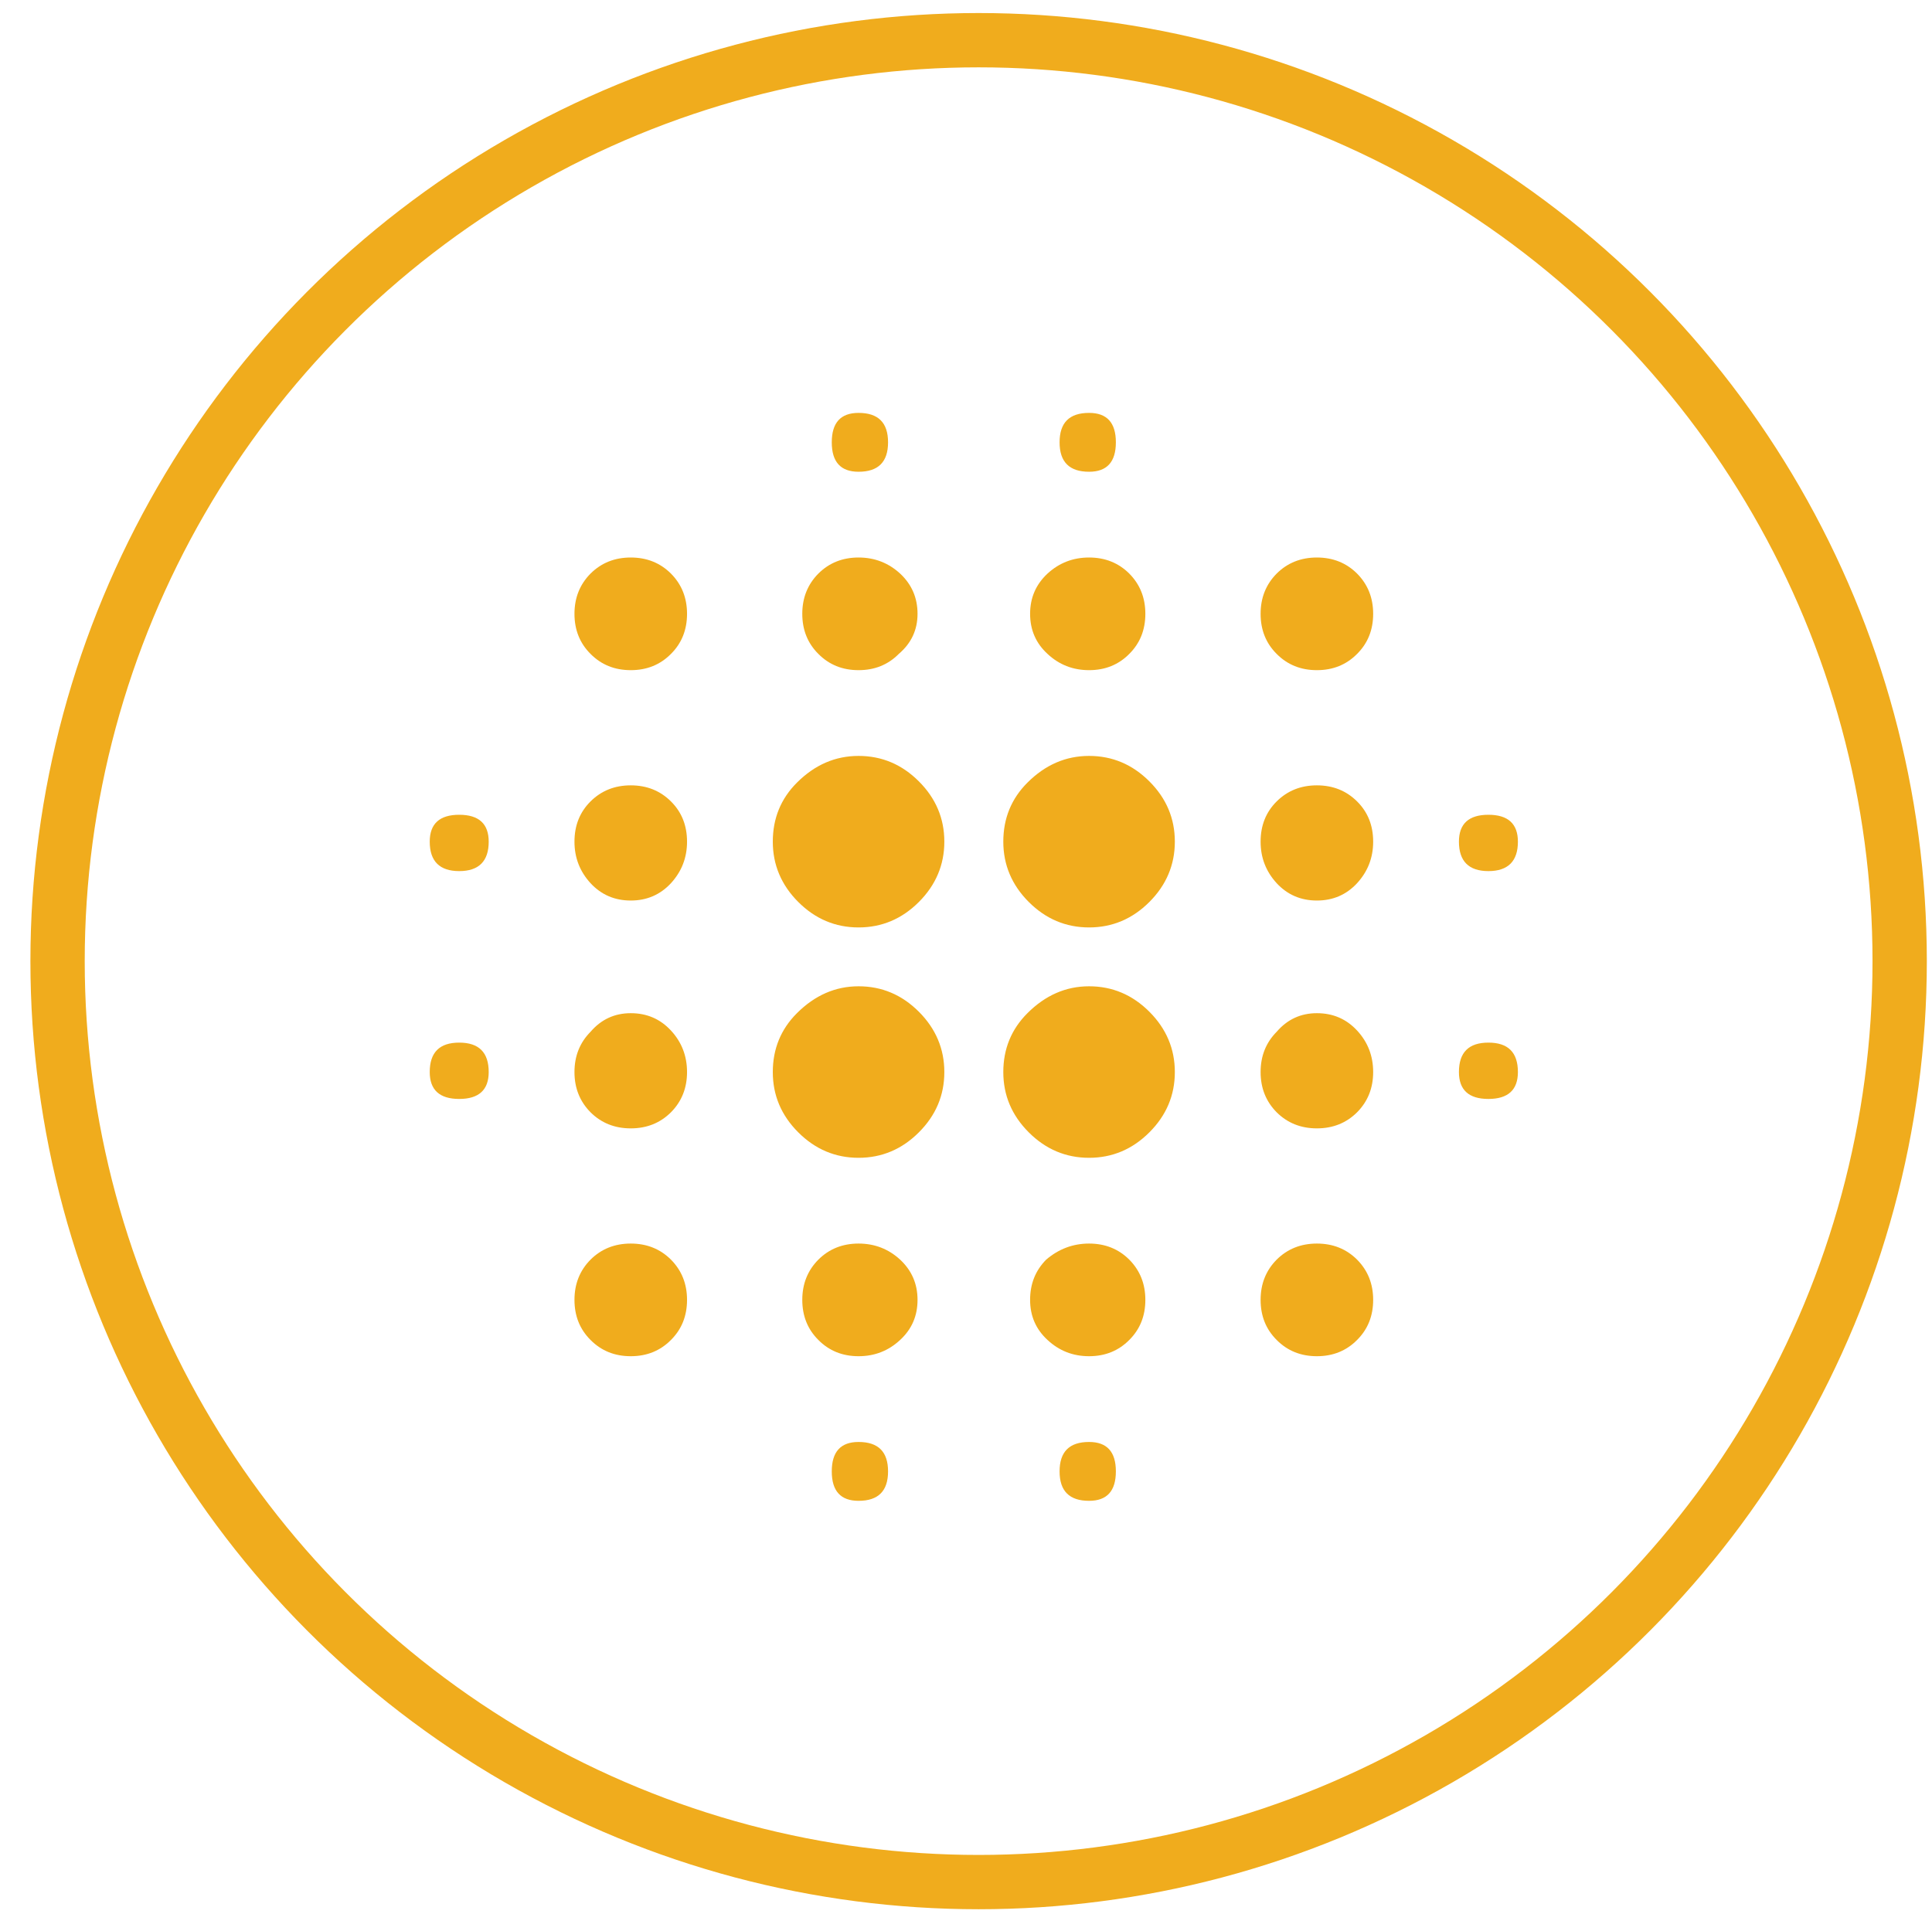
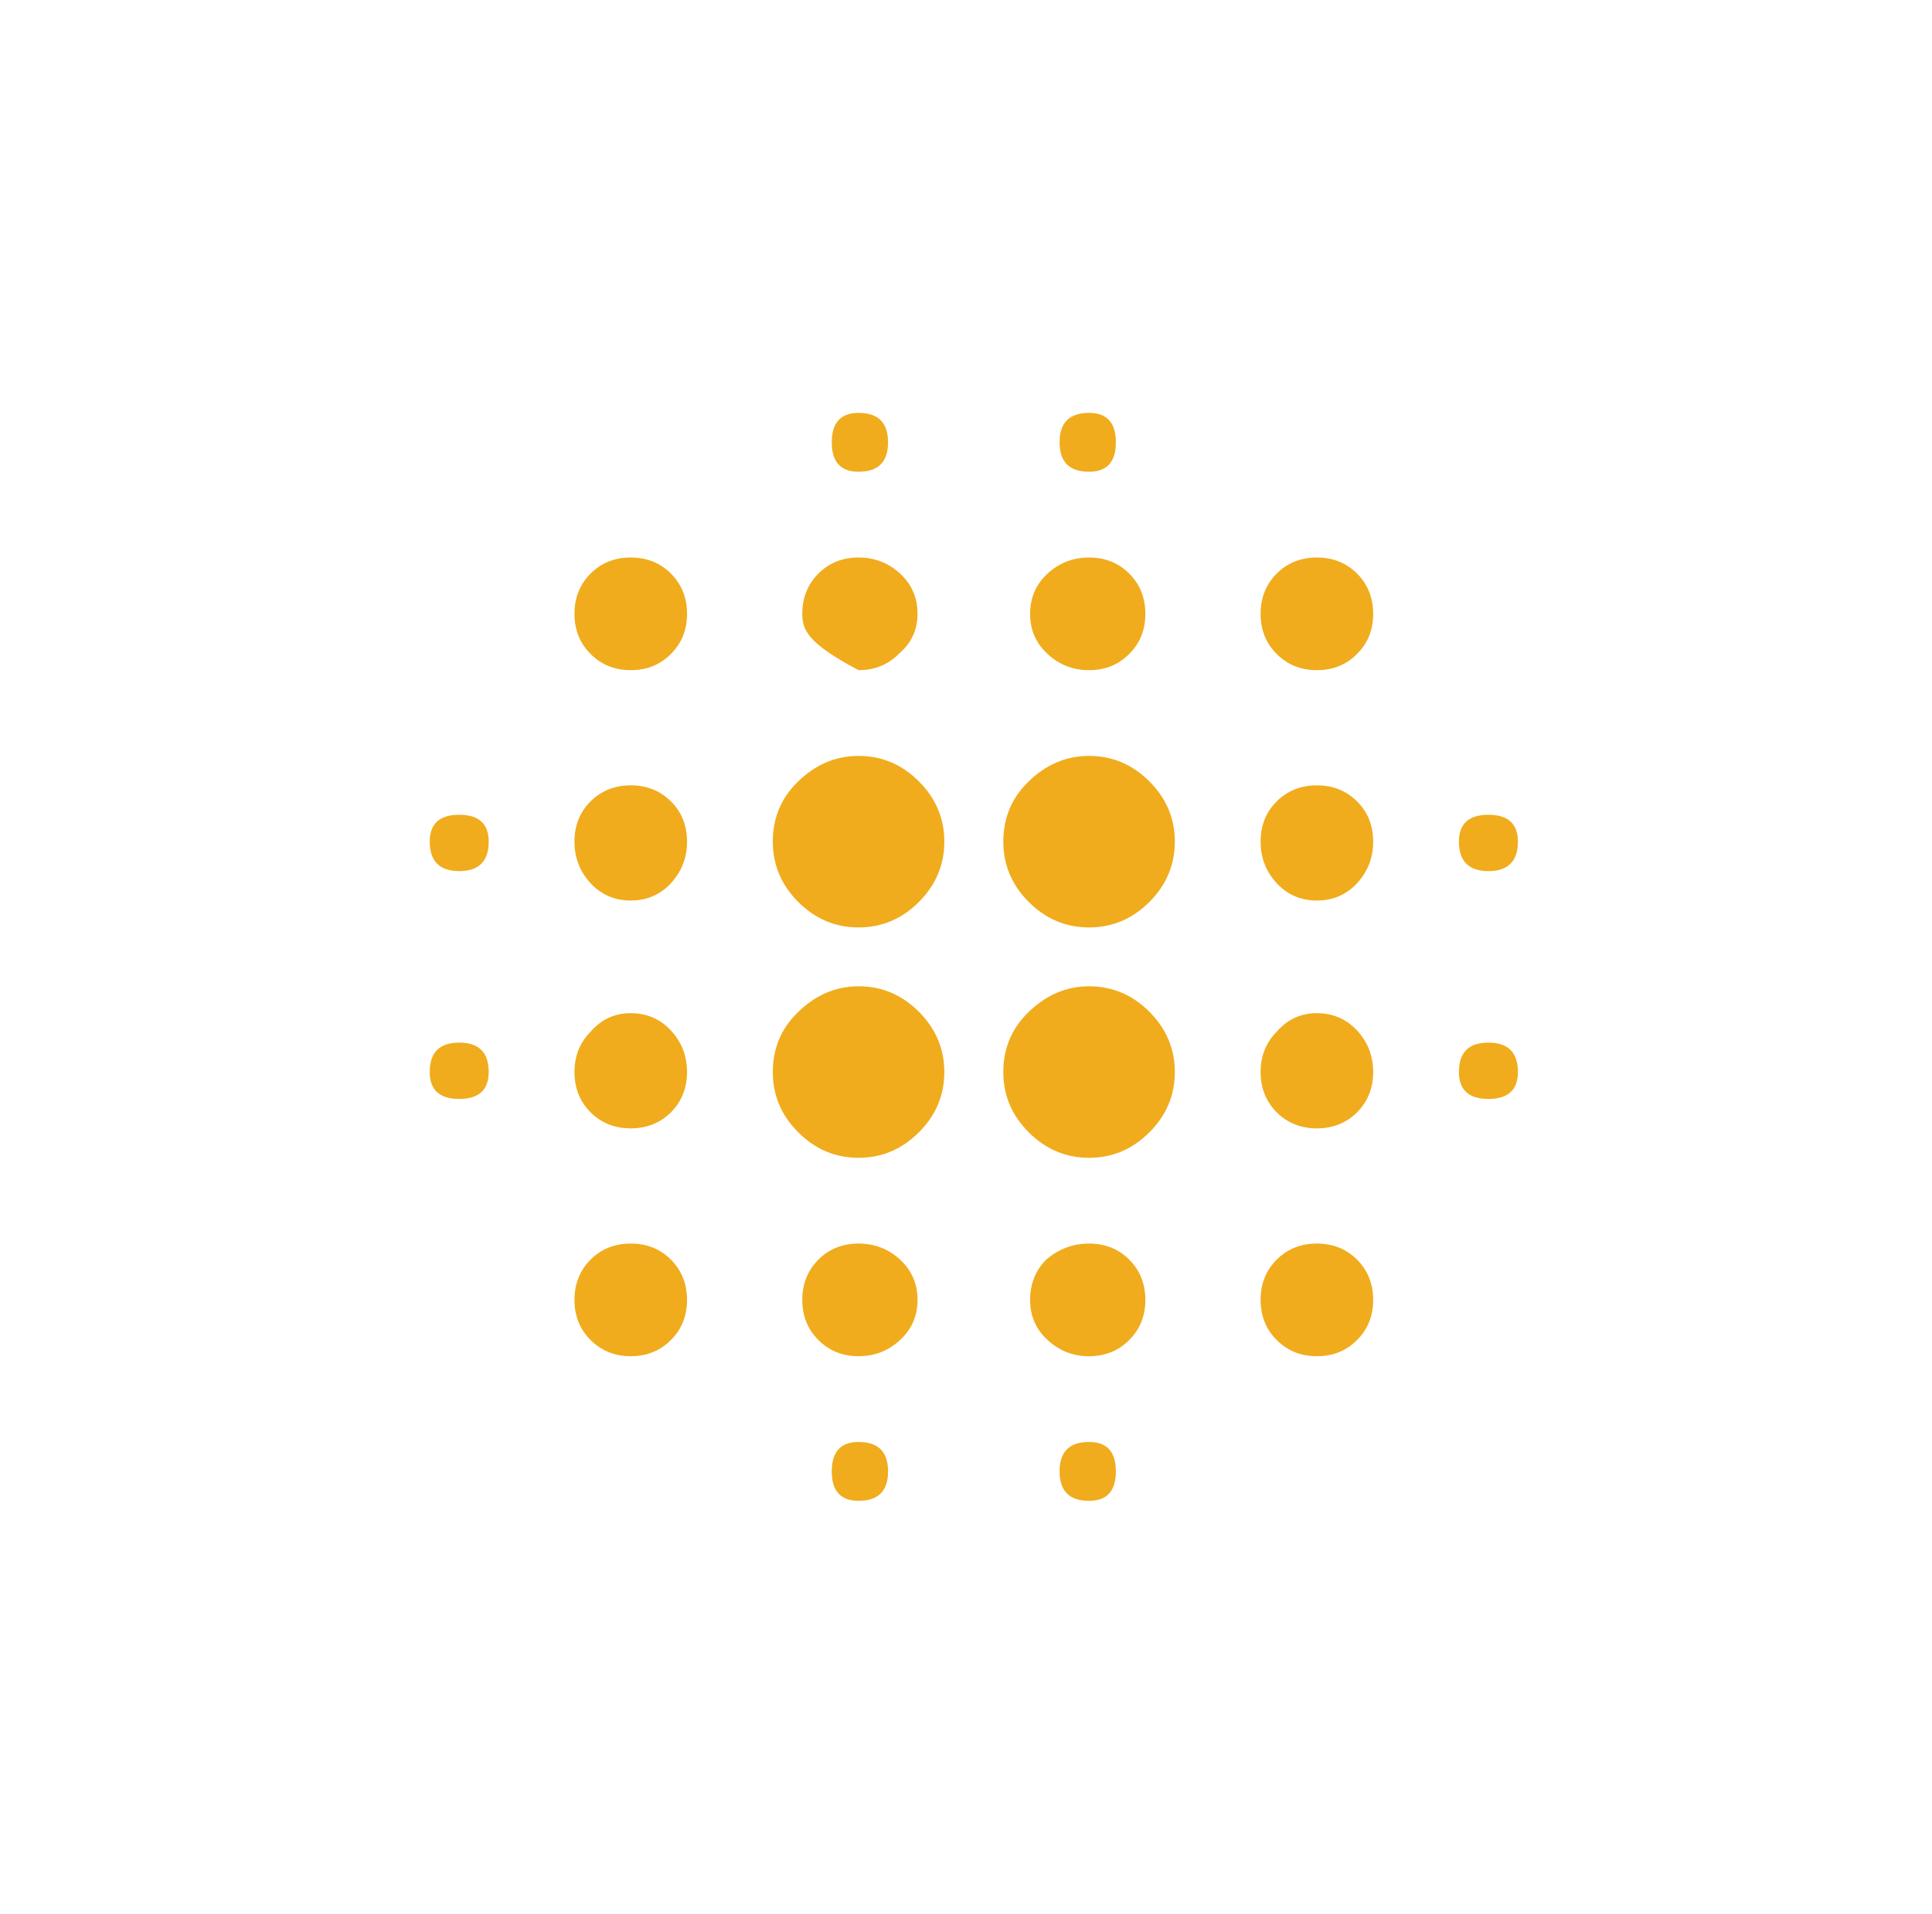
<svg xmlns="http://www.w3.org/2000/svg" width="100%" height="100%" viewBox="0 0 107 106" version="1.1" xml:space="preserve" style="fill-rule:evenodd;clip-rule:evenodd;stroke-linecap:round;stroke-linejoin:round;stroke-miterlimit:1.5;">
  <g transform="matrix(1,0,0,1,-10454,-959)">
    <g id="iconResolution" transform="matrix(1,0,0,1,6240.93,959)">
-       <rect x="4214" y="0" width="106" height="106" style="fill:none;" />
      <g transform="matrix(1.759,0,0,1.759,3315.65,-792.842)">
-         <circle cx="541" cy="481" r="29" style="fill:none;stroke:rgb(240,172,29);stroke-width:1.71px;" />
-       </g>
+         </g>
      <g transform="matrix(1,0,0,1,4070.81,-4567.51)">
-         <path d="M199.162,4610.86C200.151,4609.87 201.289,4609.38 202.576,4609.38C203.862,4609.38 204.975,4609.85 205.916,4610.79C206.856,4611.73 207.326,4612.84 207.326,4614.13C207.326,4615.41 206.856,4616.53 205.916,4617.47C204.975,4618.41 203.862,4618.88 202.576,4618.88C201.289,4618.88 200.176,4618.41 199.236,4617.47C198.296,4616.53 197.826,4615.41 197.826,4614.13C197.826,4612.84 198.271,4611.75 199.162,4610.86ZM199.162,4623.63C200.151,4622.64 201.289,4622.14 202.576,4622.14C203.862,4622.14 204.975,4622.61 205.916,4623.55C206.856,4624.49 207.326,4625.61 207.326,4626.89C207.326,4628.18 206.856,4629.29 205.916,4630.23C204.975,4631.17 203.862,4631.64 202.576,4631.64C201.289,4631.64 200.176,4631.17 199.236,4630.23C198.296,4629.29 197.826,4628.18 197.826,4626.89C197.826,4625.61 198.271,4624.52 199.162,4623.63ZM187.584,4637.28C188.177,4636.69 188.919,4636.39 189.81,4636.39C190.701,4636.39 191.468,4636.69 192.111,4637.28C192.754,4637.88 193.076,4638.62 193.076,4639.51C193.076,4640.4 192.754,4641.14 192.111,4641.73C191.468,4642.33 190.701,4642.63 189.81,4642.63C188.919,4642.63 188.177,4642.33 187.584,4641.73C186.99,4641.14 186.693,4640.4 186.693,4639.51C186.693,4638.62 186.99,4637.88 187.584,4637.28ZM186.396,4610.86C187.386,4609.87 188.524,4609.38 189.81,4609.38C191.097,4609.38 192.21,4609.85 193.15,4610.79C194.09,4611.73 194.56,4612.84 194.56,4614.13C194.56,4615.41 194.09,4616.53 193.15,4617.47C192.21,4618.41 191.097,4618.88 189.81,4618.88C188.524,4618.88 187.41,4618.41 186.47,4617.47C185.53,4616.53 185.06,4615.41 185.06,4614.13C185.06,4612.84 185.505,4611.75 186.396,4610.86ZM202.576,4647.38C203.565,4647.38 204.06,4647.92 204.06,4649.01C204.06,4650.1 203.565,4650.64 202.576,4650.64C201.487,4650.64 200.943,4650.1 200.943,4649.01C200.943,4647.92 201.487,4647.38 202.576,4647.38ZM200.201,4637.28C200.893,4636.69 201.685,4636.39 202.576,4636.39C203.466,4636.39 204.209,4636.69 204.802,4637.28C205.396,4637.88 205.693,4638.62 205.693,4639.51C205.693,4640.4 205.396,4641.14 204.802,4641.73C204.209,4642.33 203.466,4642.63 202.576,4642.63C201.685,4642.63 200.918,4642.33 200.275,4641.73C199.632,4641.14 199.31,4640.4 199.31,4639.51C199.31,4638.62 199.607,4637.88 200.201,4637.28ZM223.06,4626.89C223.06,4625.8 223.604,4625.26 224.693,4625.26C225.781,4625.26 226.326,4625.8 226.326,4626.89C226.326,4627.88 225.781,4628.38 224.693,4628.38C223.604,4628.38 223.06,4627.88 223.06,4626.89ZM212.966,4599.28C213.56,4598.69 214.302,4598.39 215.193,4598.39C216.084,4598.39 216.826,4598.69 217.419,4599.28C218.013,4599.88 218.31,4600.62 218.31,4601.51C218.31,4602.4 218.013,4603.14 217.419,4603.73C216.826,4604.33 216.084,4604.63 215.193,4604.63C214.302,4604.63 213.56,4604.33 212.966,4603.73C212.373,4603.14 212.076,4602.4 212.076,4601.51C212.076,4600.62 212.373,4599.88 212.966,4599.28ZM212.966,4611.9C213.56,4611.31 214.302,4611.01 215.193,4611.01C216.084,4611.01 216.826,4611.31 217.419,4611.9C218.013,4612.49 218.31,4613.23 218.31,4614.13C218.31,4615.02 218.013,4615.78 217.419,4616.43C216.826,4617.07 216.084,4617.39 215.193,4617.39C214.302,4617.39 213.56,4617.07 212.966,4616.43C212.373,4615.78 212.076,4615.02 212.076,4614.13C212.076,4613.23 212.373,4612.49 212.966,4611.9ZM212.966,4637.28C213.56,4636.69 214.302,4636.39 215.193,4636.39C216.084,4636.39 216.826,4636.69 217.419,4637.28C218.013,4637.88 218.31,4638.62 218.31,4639.51C218.31,4640.4 218.013,4641.14 217.419,4641.73C216.826,4642.33 216.084,4642.63 215.193,4642.63C214.302,4642.63 213.56,4642.33 212.966,4641.73C212.373,4641.14 212.076,4640.4 212.076,4639.51C212.076,4638.62 212.373,4637.88 212.966,4637.28ZM212.966,4624.66C213.56,4623.97 214.302,4623.63 215.193,4623.63C216.084,4623.63 216.826,4623.95 217.419,4624.59C218.013,4625.23 218.31,4626 218.31,4626.89C218.31,4627.78 218.013,4628.52 217.419,4629.12C216.826,4629.71 216.084,4630.01 215.193,4630.01C214.302,4630.01 213.56,4629.71 212.966,4629.12C212.373,4628.52 212.076,4627.78 212.076,4626.89C212.076,4626 212.373,4625.26 212.966,4624.66ZM186.396,4623.63C187.386,4622.64 188.524,4622.14 189.81,4622.14C191.097,4622.14 192.21,4622.61 193.15,4623.55C194.09,4624.49 194.56,4625.61 194.56,4626.89C194.56,4628.18 194.09,4629.29 193.15,4630.23C192.21,4631.17 191.097,4631.64 189.81,4631.64C188.524,4631.64 187.41,4631.17 186.47,4630.23C185.53,4629.29 185.06,4628.18 185.06,4626.89C185.06,4625.61 185.505,4624.52 186.396,4623.63ZM192.037,4603.73C191.443,4604.33 190.701,4604.63 189.81,4604.63C188.919,4604.63 188.177,4604.33 187.584,4603.73C186.99,4603.14 186.693,4602.4 186.693,4601.51C186.693,4600.62 186.99,4599.88 187.584,4599.28C188.177,4598.69 188.919,4598.39 189.81,4598.39C190.701,4598.39 191.468,4598.69 192.111,4599.28C192.754,4599.88 193.076,4600.62 193.076,4601.51C193.076,4602.4 192.729,4603.14 192.037,4603.73ZM189.81,4593.64C188.821,4593.64 188.326,4593.1 188.326,4592.01C188.326,4590.92 188.821,4590.38 189.81,4590.38C190.899,4590.38 191.443,4590.92 191.443,4592.01C191.443,4593.1 190.899,4593.64 189.81,4593.64ZM189.81,4647.38C190.899,4647.38 191.443,4647.92 191.443,4649.01C191.443,4650.1 190.899,4650.64 189.81,4650.64C188.821,4650.64 188.326,4650.1 188.326,4649.01C188.326,4647.92 188.821,4647.38 189.81,4647.38ZM166.06,4626.89C166.06,4625.8 166.604,4625.26 167.693,4625.26C168.781,4625.26 169.326,4625.8 169.326,4626.89C169.326,4627.88 168.781,4628.38 167.693,4628.38C166.604,4628.38 166.06,4627.88 166.06,4626.89ZM202.576,4593.64C201.487,4593.64 200.943,4593.1 200.943,4592.01C200.943,4590.92 201.487,4590.38 202.576,4590.38C203.565,4590.38 204.06,4590.92 204.06,4592.01C204.06,4593.1 203.565,4593.64 202.576,4593.64ZM204.802,4603.73C204.209,4604.33 203.466,4604.63 202.576,4604.63C201.685,4604.63 200.918,4604.33 200.275,4603.73C199.632,4603.14 199.31,4602.4 199.31,4601.51C199.31,4600.62 199.632,4599.88 200.275,4599.28C200.918,4598.69 201.685,4598.39 202.576,4598.39C203.466,4598.39 204.209,4598.69 204.802,4599.28C205.396,4599.88 205.693,4600.62 205.693,4601.51C205.693,4602.4 205.396,4603.14 204.802,4603.73ZM226.326,4614.13C226.326,4615.21 225.781,4615.76 224.693,4615.76C223.604,4615.76 223.06,4615.21 223.06,4614.13C223.06,4613.14 223.604,4612.64 224.693,4612.64C225.781,4612.64 226.326,4613.14 226.326,4614.13ZM174.966,4599.28C175.56,4598.69 176.302,4598.39 177.193,4598.39C178.084,4598.39 178.826,4598.69 179.419,4599.28C180.013,4599.88 180.31,4600.62 180.31,4601.51C180.31,4602.4 180.013,4603.14 179.419,4603.73C178.826,4604.33 178.084,4604.63 177.193,4604.63C176.302,4604.63 175.56,4604.33 174.966,4603.73C174.373,4603.14 174.076,4602.4 174.076,4601.51C174.076,4600.62 174.373,4599.88 174.966,4599.28ZM166.06,4614.13C166.06,4613.14 166.604,4612.64 167.693,4612.64C168.781,4612.64 169.326,4613.14 169.326,4614.13C169.326,4615.21 168.781,4615.76 167.693,4615.76C166.604,4615.76 166.06,4615.21 166.06,4614.13ZM174.966,4611.9C175.56,4611.31 176.302,4611.01 177.193,4611.01C178.084,4611.01 178.826,4611.31 179.419,4611.9C180.013,4612.49 180.31,4613.23 180.31,4614.13C180.31,4615.02 180.013,4615.78 179.419,4616.43C178.826,4617.07 178.084,4617.39 177.193,4617.39C176.302,4617.39 175.56,4617.07 174.966,4616.43C174.373,4615.78 174.076,4615.02 174.076,4614.13C174.076,4613.23 174.373,4612.49 174.966,4611.9ZM174.966,4637.28C175.56,4636.69 176.302,4636.39 177.193,4636.39C178.084,4636.39 178.826,4636.69 179.419,4637.28C180.013,4637.88 180.31,4638.62 180.31,4639.51C180.31,4640.4 180.013,4641.14 179.419,4641.73C178.826,4642.33 178.084,4642.63 177.193,4642.63C176.302,4642.63 175.56,4642.33 174.966,4641.73C174.373,4641.14 174.076,4640.4 174.076,4639.51C174.076,4638.62 174.373,4637.88 174.966,4637.28ZM174.966,4624.66C175.56,4623.97 176.302,4623.63 177.193,4623.63C178.084,4623.63 178.826,4623.95 179.419,4624.59C180.013,4625.23 180.31,4626 180.31,4626.89C180.31,4627.78 180.013,4628.52 179.419,4629.12C178.826,4629.71 178.084,4630.01 177.193,4630.01C176.302,4630.01 175.56,4629.71 174.966,4629.12C174.373,4628.52 174.076,4627.78 174.076,4626.89C174.076,4626 174.373,4625.26 174.966,4624.66Z" style="fill:rgb(240,172,29);fill-rule:nonzero;" />
+         <path d="M199.162,4610.86C200.151,4609.87 201.289,4609.38 202.576,4609.38C203.862,4609.38 204.975,4609.85 205.916,4610.79C206.856,4611.73 207.326,4612.84 207.326,4614.13C207.326,4615.41 206.856,4616.53 205.916,4617.47C204.975,4618.41 203.862,4618.88 202.576,4618.88C201.289,4618.88 200.176,4618.41 199.236,4617.47C198.296,4616.53 197.826,4615.41 197.826,4614.13C197.826,4612.84 198.271,4611.75 199.162,4610.86ZM199.162,4623.63C200.151,4622.64 201.289,4622.14 202.576,4622.14C203.862,4622.14 204.975,4622.61 205.916,4623.55C206.856,4624.49 207.326,4625.61 207.326,4626.89C207.326,4628.18 206.856,4629.29 205.916,4630.23C204.975,4631.17 203.862,4631.64 202.576,4631.64C201.289,4631.64 200.176,4631.17 199.236,4630.23C198.296,4629.29 197.826,4628.18 197.826,4626.89C197.826,4625.61 198.271,4624.52 199.162,4623.63ZM187.584,4637.28C188.177,4636.69 188.919,4636.39 189.81,4636.39C190.701,4636.39 191.468,4636.69 192.111,4637.28C192.754,4637.88 193.076,4638.62 193.076,4639.51C193.076,4640.4 192.754,4641.14 192.111,4641.73C191.468,4642.33 190.701,4642.63 189.81,4642.63C188.919,4642.63 188.177,4642.33 187.584,4641.73C186.99,4641.14 186.693,4640.4 186.693,4639.51C186.693,4638.62 186.99,4637.88 187.584,4637.28ZM186.396,4610.86C187.386,4609.87 188.524,4609.38 189.81,4609.38C191.097,4609.38 192.21,4609.85 193.15,4610.79C194.09,4611.73 194.56,4612.84 194.56,4614.13C194.56,4615.41 194.09,4616.53 193.15,4617.47C192.21,4618.41 191.097,4618.88 189.81,4618.88C188.524,4618.88 187.41,4618.41 186.47,4617.47C185.53,4616.53 185.06,4615.41 185.06,4614.13C185.06,4612.84 185.505,4611.75 186.396,4610.86ZM202.576,4647.38C203.565,4647.38 204.06,4647.92 204.06,4649.01C204.06,4650.1 203.565,4650.64 202.576,4650.64C201.487,4650.64 200.943,4650.1 200.943,4649.01C200.943,4647.92 201.487,4647.38 202.576,4647.38ZM200.201,4637.28C200.893,4636.69 201.685,4636.39 202.576,4636.39C203.466,4636.39 204.209,4636.69 204.802,4637.28C205.396,4637.88 205.693,4638.62 205.693,4639.51C205.693,4640.4 205.396,4641.14 204.802,4641.73C204.209,4642.33 203.466,4642.63 202.576,4642.63C201.685,4642.63 200.918,4642.33 200.275,4641.73C199.632,4641.14 199.31,4640.4 199.31,4639.51C199.31,4638.62 199.607,4637.88 200.201,4637.28ZM223.06,4626.89C223.06,4625.8 223.604,4625.26 224.693,4625.26C225.781,4625.26 226.326,4625.8 226.326,4626.89C226.326,4627.88 225.781,4628.38 224.693,4628.38C223.604,4628.38 223.06,4627.88 223.06,4626.89ZM212.966,4599.28C213.56,4598.69 214.302,4598.39 215.193,4598.39C216.084,4598.39 216.826,4598.69 217.419,4599.28C218.013,4599.88 218.31,4600.62 218.31,4601.51C218.31,4602.4 218.013,4603.14 217.419,4603.73C216.826,4604.33 216.084,4604.63 215.193,4604.63C214.302,4604.63 213.56,4604.33 212.966,4603.73C212.373,4603.14 212.076,4602.4 212.076,4601.51C212.076,4600.62 212.373,4599.88 212.966,4599.28ZM212.966,4611.9C213.56,4611.31 214.302,4611.01 215.193,4611.01C216.084,4611.01 216.826,4611.31 217.419,4611.9C218.013,4612.49 218.31,4613.23 218.31,4614.13C218.31,4615.02 218.013,4615.78 217.419,4616.43C216.826,4617.07 216.084,4617.39 215.193,4617.39C214.302,4617.39 213.56,4617.07 212.966,4616.43C212.373,4615.78 212.076,4615.02 212.076,4614.13C212.076,4613.23 212.373,4612.49 212.966,4611.9ZM212.966,4637.28C213.56,4636.69 214.302,4636.39 215.193,4636.39C216.084,4636.39 216.826,4636.69 217.419,4637.28C218.013,4637.88 218.31,4638.62 218.31,4639.51C218.31,4640.4 218.013,4641.14 217.419,4641.73C216.826,4642.33 216.084,4642.63 215.193,4642.63C214.302,4642.63 213.56,4642.33 212.966,4641.73C212.373,4641.14 212.076,4640.4 212.076,4639.51C212.076,4638.62 212.373,4637.88 212.966,4637.28ZM212.966,4624.66C213.56,4623.97 214.302,4623.63 215.193,4623.63C216.084,4623.63 216.826,4623.95 217.419,4624.59C218.013,4625.23 218.31,4626 218.31,4626.89C218.31,4627.78 218.013,4628.52 217.419,4629.12C216.826,4629.71 216.084,4630.01 215.193,4630.01C214.302,4630.01 213.56,4629.71 212.966,4629.12C212.373,4628.52 212.076,4627.78 212.076,4626.89C212.076,4626 212.373,4625.26 212.966,4624.66ZM186.396,4623.63C187.386,4622.64 188.524,4622.14 189.81,4622.14C191.097,4622.14 192.21,4622.61 193.15,4623.55C194.09,4624.49 194.56,4625.61 194.56,4626.89C194.56,4628.18 194.09,4629.29 193.15,4630.23C192.21,4631.17 191.097,4631.64 189.81,4631.64C188.524,4631.64 187.41,4631.17 186.47,4630.23C185.53,4629.29 185.06,4628.18 185.06,4626.89C185.06,4625.61 185.505,4624.52 186.396,4623.63ZM192.037,4603.73C191.443,4604.33 190.701,4604.63 189.81,4604.63C186.99,4603.14 186.693,4602.4 186.693,4601.51C186.693,4600.62 186.99,4599.88 187.584,4599.28C188.177,4598.69 188.919,4598.39 189.81,4598.39C190.701,4598.39 191.468,4598.69 192.111,4599.28C192.754,4599.88 193.076,4600.62 193.076,4601.51C193.076,4602.4 192.729,4603.14 192.037,4603.73ZM189.81,4593.64C188.821,4593.64 188.326,4593.1 188.326,4592.01C188.326,4590.92 188.821,4590.38 189.81,4590.38C190.899,4590.38 191.443,4590.92 191.443,4592.01C191.443,4593.1 190.899,4593.64 189.81,4593.64ZM189.81,4647.38C190.899,4647.38 191.443,4647.92 191.443,4649.01C191.443,4650.1 190.899,4650.64 189.81,4650.64C188.821,4650.64 188.326,4650.1 188.326,4649.01C188.326,4647.92 188.821,4647.38 189.81,4647.38ZM166.06,4626.89C166.06,4625.8 166.604,4625.26 167.693,4625.26C168.781,4625.26 169.326,4625.8 169.326,4626.89C169.326,4627.88 168.781,4628.38 167.693,4628.38C166.604,4628.38 166.06,4627.88 166.06,4626.89ZM202.576,4593.64C201.487,4593.64 200.943,4593.1 200.943,4592.01C200.943,4590.92 201.487,4590.38 202.576,4590.38C203.565,4590.38 204.06,4590.92 204.06,4592.01C204.06,4593.1 203.565,4593.64 202.576,4593.64ZM204.802,4603.73C204.209,4604.33 203.466,4604.63 202.576,4604.63C201.685,4604.63 200.918,4604.33 200.275,4603.73C199.632,4603.14 199.31,4602.4 199.31,4601.51C199.31,4600.62 199.632,4599.88 200.275,4599.28C200.918,4598.69 201.685,4598.39 202.576,4598.39C203.466,4598.39 204.209,4598.69 204.802,4599.28C205.396,4599.88 205.693,4600.62 205.693,4601.51C205.693,4602.4 205.396,4603.14 204.802,4603.73ZM226.326,4614.13C226.326,4615.21 225.781,4615.76 224.693,4615.76C223.604,4615.76 223.06,4615.21 223.06,4614.13C223.06,4613.14 223.604,4612.64 224.693,4612.64C225.781,4612.64 226.326,4613.14 226.326,4614.13ZM174.966,4599.28C175.56,4598.69 176.302,4598.39 177.193,4598.39C178.084,4598.39 178.826,4598.69 179.419,4599.28C180.013,4599.88 180.31,4600.62 180.31,4601.51C180.31,4602.4 180.013,4603.14 179.419,4603.73C178.826,4604.33 178.084,4604.63 177.193,4604.63C176.302,4604.63 175.56,4604.33 174.966,4603.73C174.373,4603.14 174.076,4602.4 174.076,4601.51C174.076,4600.62 174.373,4599.88 174.966,4599.28ZM166.06,4614.13C166.06,4613.14 166.604,4612.64 167.693,4612.64C168.781,4612.64 169.326,4613.14 169.326,4614.13C169.326,4615.21 168.781,4615.76 167.693,4615.76C166.604,4615.76 166.06,4615.21 166.06,4614.13ZM174.966,4611.9C175.56,4611.31 176.302,4611.01 177.193,4611.01C178.084,4611.01 178.826,4611.31 179.419,4611.9C180.013,4612.49 180.31,4613.23 180.31,4614.13C180.31,4615.02 180.013,4615.78 179.419,4616.43C178.826,4617.07 178.084,4617.39 177.193,4617.39C176.302,4617.39 175.56,4617.07 174.966,4616.43C174.373,4615.78 174.076,4615.02 174.076,4614.13C174.076,4613.23 174.373,4612.49 174.966,4611.9ZM174.966,4637.28C175.56,4636.69 176.302,4636.39 177.193,4636.39C178.084,4636.39 178.826,4636.69 179.419,4637.28C180.013,4637.88 180.31,4638.62 180.31,4639.51C180.31,4640.4 180.013,4641.14 179.419,4641.73C178.826,4642.33 178.084,4642.63 177.193,4642.63C176.302,4642.63 175.56,4642.33 174.966,4641.73C174.373,4641.14 174.076,4640.4 174.076,4639.51C174.076,4638.62 174.373,4637.88 174.966,4637.28ZM174.966,4624.66C175.56,4623.97 176.302,4623.63 177.193,4623.63C178.084,4623.63 178.826,4623.95 179.419,4624.59C180.013,4625.23 180.31,4626 180.31,4626.89C180.31,4627.78 180.013,4628.52 179.419,4629.12C178.826,4629.71 178.084,4630.01 177.193,4630.01C176.302,4630.01 175.56,4629.71 174.966,4629.12C174.373,4628.52 174.076,4627.78 174.076,4626.89C174.076,4626 174.373,4625.26 174.966,4624.66Z" style="fill:rgb(240,172,29);fill-rule:nonzero;" />
      </g>
    </g>
  </g>
</svg>